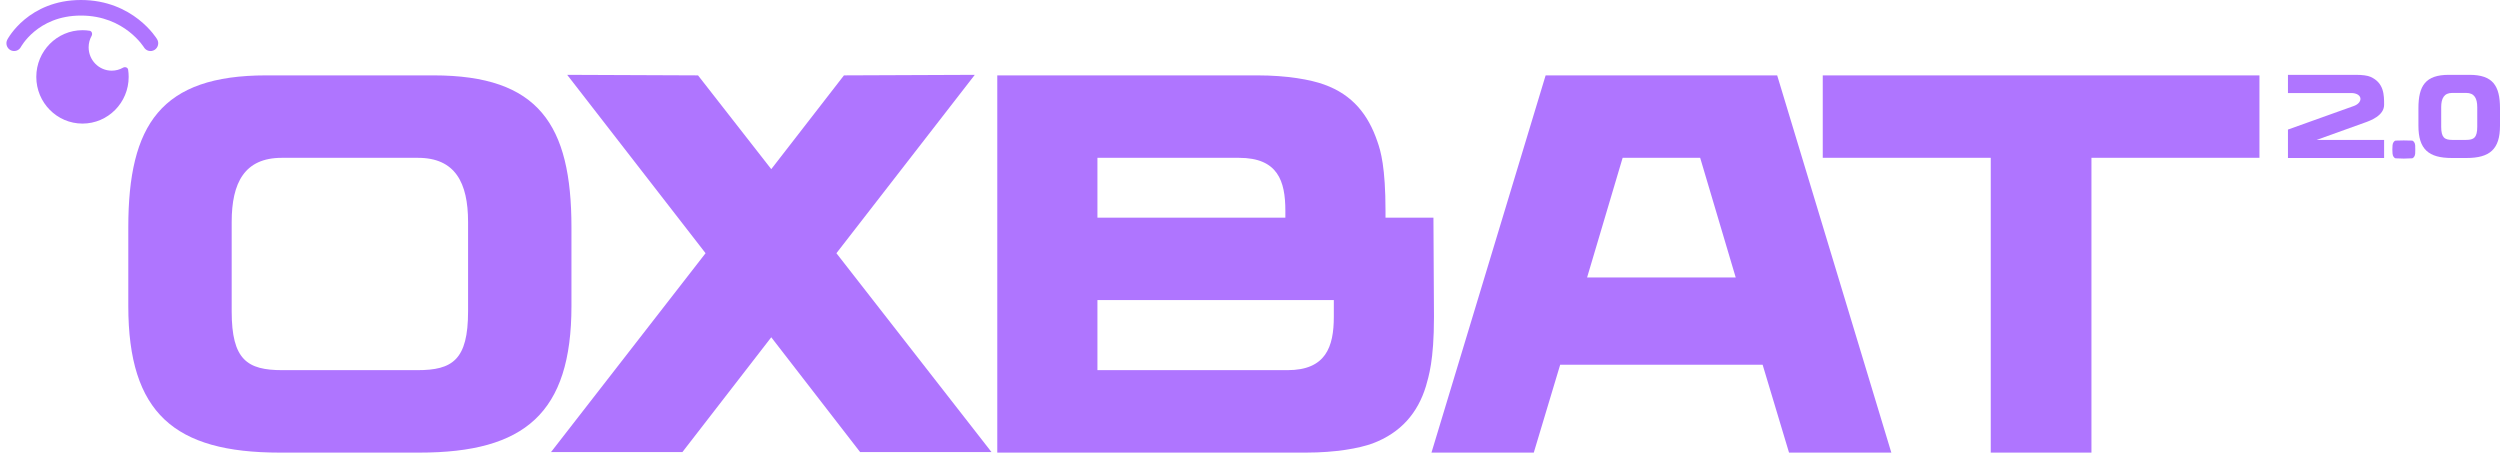
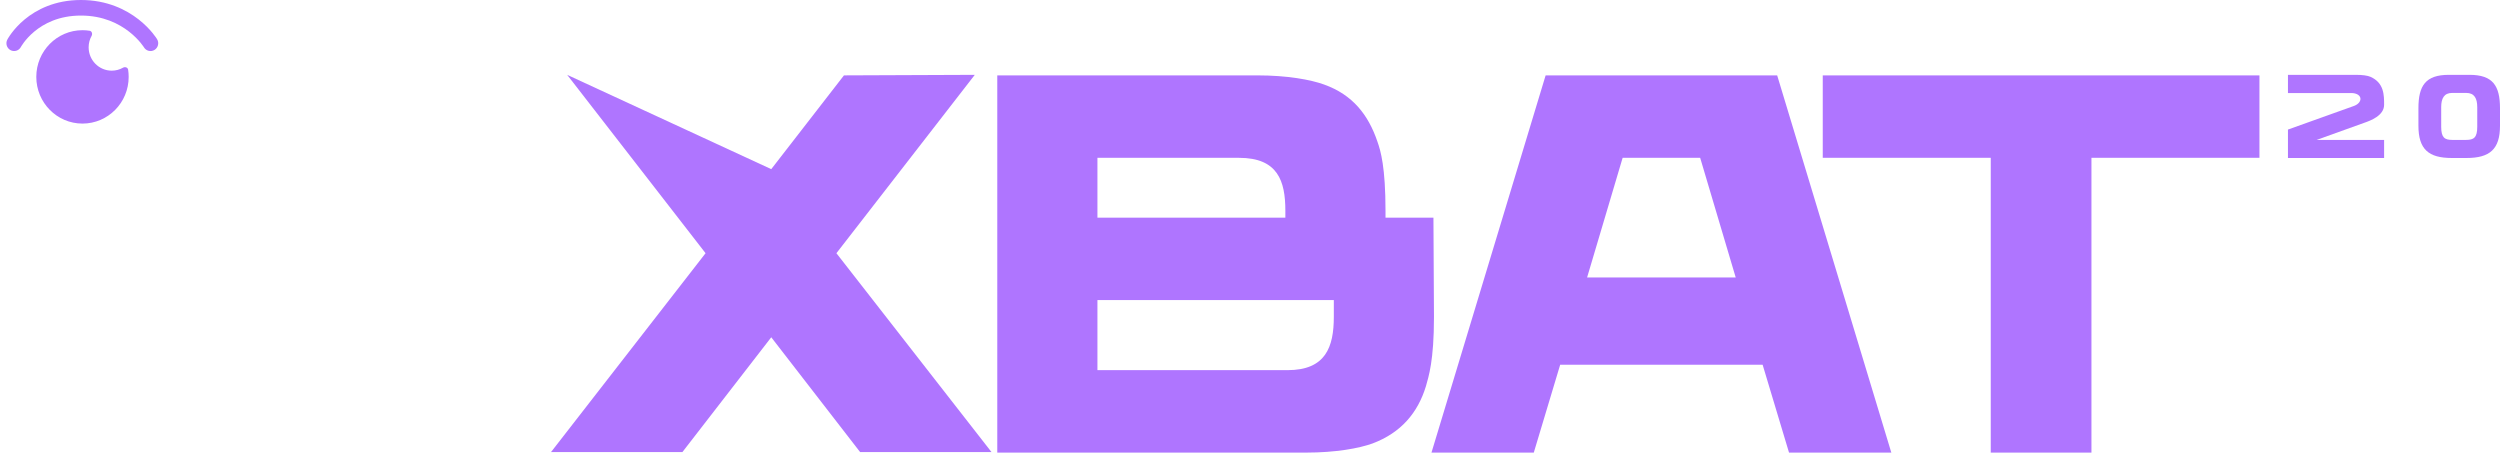
<svg xmlns="http://www.w3.org/2000/svg" width="1403" height="254" viewBox="0 0 1403 254" fill="none">
-   <path d="M243.34 42.302C302.267 42.302 320.7 69.823 320.7 127.586V171.74C320.7 231.923 294.41 254 235.483 254H156.915C97.988 254 72 231.923 72 171.74V127.586C72 69.823 90.433 42.302 149.36 42.302H243.34ZM262.68 174.765V124.562C262.68 102.485 255.428 88.573 234.577 88.573H158.123C137.272 88.573 130.02 102.485 130.02 124.562V174.765C130.02 201.983 138.783 207.729 158.426 207.729H234.274C253.917 207.729 262.68 201.983 262.68 174.765Z" fill="#AF75FF" />
-   <path d="M556.425 253.698H482.691L432.83 189.281L382.969 253.698H309.236L395.964 142.103L318.301 42L391.733 42.302L432.83 94.924L473.626 42.302L547.057 42L469.395 142.103L556.425 253.698Z" fill="#AF75FF" />
+   <path d="M556.425 253.698H482.691L432.83 189.281L382.969 253.698H309.236L395.964 142.103L318.301 42L432.83 94.924L473.626 42.302L547.057 42L469.395 142.103L556.425 253.698Z" fill="#AF75FF" />
  <path d="M804.445 122.143L804.747 177.789C804.747 202.588 801.725 211.358 800.214 216.802C795.682 231.621 786.314 242.81 770.298 248.859C762.743 251.581 749.749 254 732.827 254H559.673V42.302H705.63C722.552 42.302 735.546 44.722 743.101 47.444C759.117 53.19 767.88 64.379 773.017 79.501C774.831 84.642 777.55 93.715 777.55 118.514V122.143H804.445ZM721.344 118.211C721.344 101.578 717.113 88.573 695.355 88.573H615.88V122.143H721.344V118.211ZM722.552 207.729C744.008 207.729 748.54 194.725 748.54 177.789V168.414H615.88V207.729H722.552Z" fill="#AF75FF" />
  <path d="M997.349 42.302L1061.41 254H1004L989.19 204.705H875.568L860.76 254H803.345L867.409 42.302H997.349ZM954.136 88.573H910.621L890.677 155.712H974.081L954.136 88.573Z" fill="#AF75FF" />
  <path d="M1268 42.302V88.573H1173.72V254H1117.21V88.573H1022.93V42.302H1268Z" fill="#AF75FF" />
  <path d="M1330.37 43.135C1337.96 46.54 1337.96 53.349 1337.96 58.824C1337.96 64.899 1330.31 67.703 1326.85 68.904L1300.1 78.518H1337.96V88.665H1284V72.71L1321.13 59.424C1326.05 57.555 1326.05 52.615 1319.99 52.214C1319.93 52.214 1319.93 52.214 1319.86 52.214H1284V42H1322.12C1325.85 42 1328.71 42.401 1330.37 43.135Z" fill="#AF75FF" />
-   <path d="M1355.4 81.573C1355.47 83.108 1355.47 84.644 1355.4 86.179C1355.33 87.581 1354.47 88.783 1353.6 88.85C1350.54 89.05 1347.48 89.05 1344.49 88.85C1343.62 88.783 1342.76 87.581 1342.69 86.179C1342.56 84.644 1342.56 83.108 1342.69 81.573C1342.76 80.171 1343.62 78.969 1344.49 78.903C1347.48 78.769 1350.54 78.769 1353.6 78.903C1354.47 78.969 1355.33 80.171 1355.4 81.573Z" fill="#AF75FF" />
  <path d="M1385.9 42C1398.87 42 1403 48.008 1403 60.76V70.573C1403 83.792 1397.21 88.665 1384.24 88.665H1375.92C1362.95 88.665 1357.22 83.792 1357.22 70.573V60.76C1357.22 48.008 1361.28 42 1374.26 42H1385.9ZM1390.23 71.174V60.159C1390.23 55.218 1388.63 52.148 1384.04 52.148H1376.19C1371.6 52.148 1370 55.218 1370 60.159V71.174C1370 77.249 1371.93 78.518 1376.25 78.518H1383.97C1388.3 78.518 1390.23 77.249 1390.23 71.174Z" fill="#AF75FF" />
  <path fill-rule="evenodd" clip-rule="evenodd" d="M11.731 26.344C10.609 28.463 8.003 29.268 5.9 28.142C3.791 27.013 2.988 24.37 4.104 22.239L7.922 24.283C4.104 22.239 4.107 22.234 4.107 22.234L4.109 22.23L4.115 22.219L4.122 22.205L4.129 22.192C4.14 22.171 4.154 22.146 4.17 22.116C4.203 22.055 4.247 21.977 4.302 21.881C4.411 21.689 4.565 21.427 4.765 21.105C5.164 20.462 5.749 19.576 6.534 18.531C8.101 16.444 10.479 13.694 13.781 10.951C20.429 5.429 30.752 0 45.436 0C60.104 0 70.769 5.415 77.75 10.869C81.227 13.585 83.788 16.306 85.495 18.37C86.349 19.403 86.994 20.277 87.436 20.91C87.656 21.227 87.827 21.485 87.948 21.672C88.008 21.766 88.057 21.842 88.093 21.9C88.111 21.929 88.126 21.953 88.138 21.973C88.144 21.983 88.149 21.991 88.153 21.999L88.16 22.009L88.162 22.013C88.162 22.013 88.164 22.017 84.591 24.21L88.164 22.017C89.402 24.079 88.752 26.765 86.713 28.017C84.677 29.265 82.028 28.614 80.786 26.562L80.779 26.551C80.769 26.534 80.747 26.498 80.713 26.446C80.646 26.342 80.533 26.172 80.374 25.944C80.056 25.488 79.555 24.806 78.866 23.972C77.485 22.302 75.365 20.044 72.468 17.781C66.702 13.277 57.848 8.735 45.436 8.735C33.04 8.735 24.606 13.264 19.267 17.7C16.575 19.935 14.653 22.165 13.417 23.811C12.8 24.633 12.359 25.304 12.082 25.75C11.943 25.972 11.847 26.138 11.79 26.238C11.761 26.288 11.743 26.321 11.735 26.336L11.731 26.344Z" fill="#AF75FF" />
  <path fill-rule="evenodd" clip-rule="evenodd" d="M71.903 39.109C71.707 37.824 70.17 37.344 69.049 37.982C67.174 39.048 65.01 39.656 62.706 39.656C55.548 39.656 49.746 33.79 49.746 26.554C49.746 24.224 50.347 22.036 51.402 20.14C52.032 19.007 51.558 17.454 50.287 17.255C48.984 17.051 47.649 16.945 46.29 16.945C31.975 16.945 20.37 28.677 20.37 43.15C20.37 57.622 31.975 69.354 46.29 69.354C60.605 69.354 72.21 57.622 72.21 43.15C72.21 41.776 72.105 40.426 71.903 39.109Z" fill="#AF75FF" />
</svg>